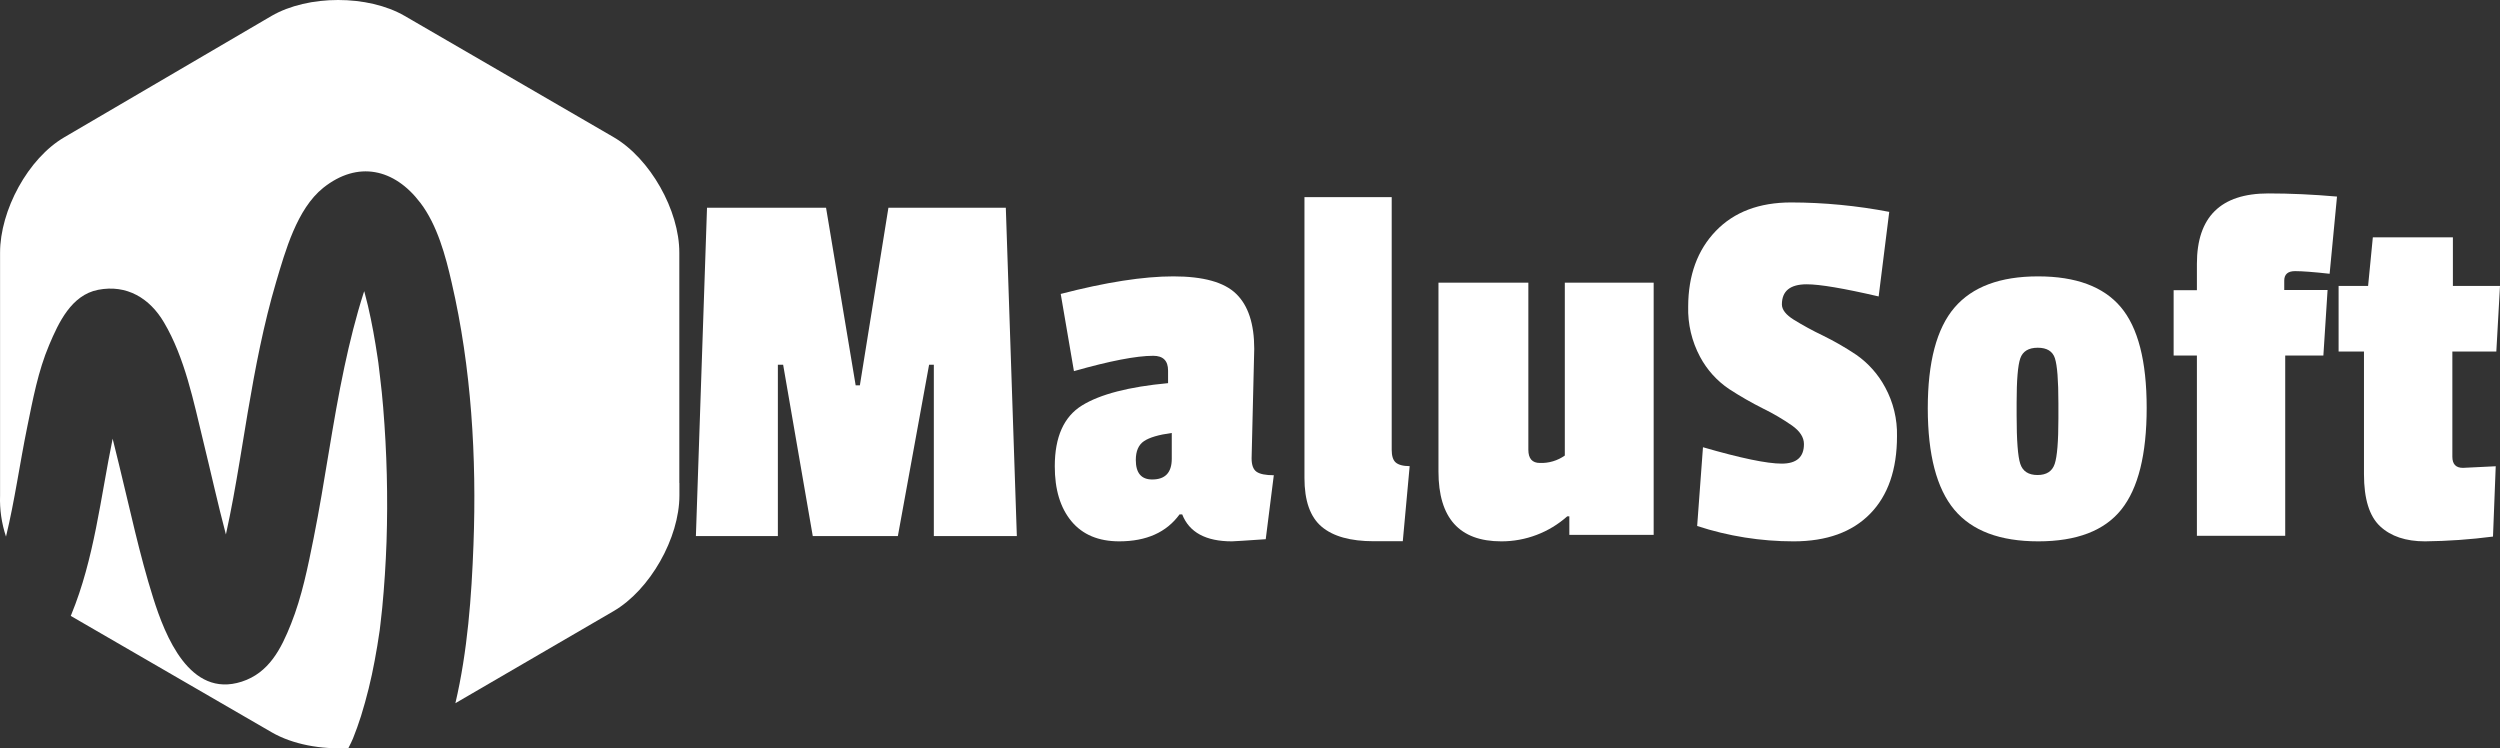
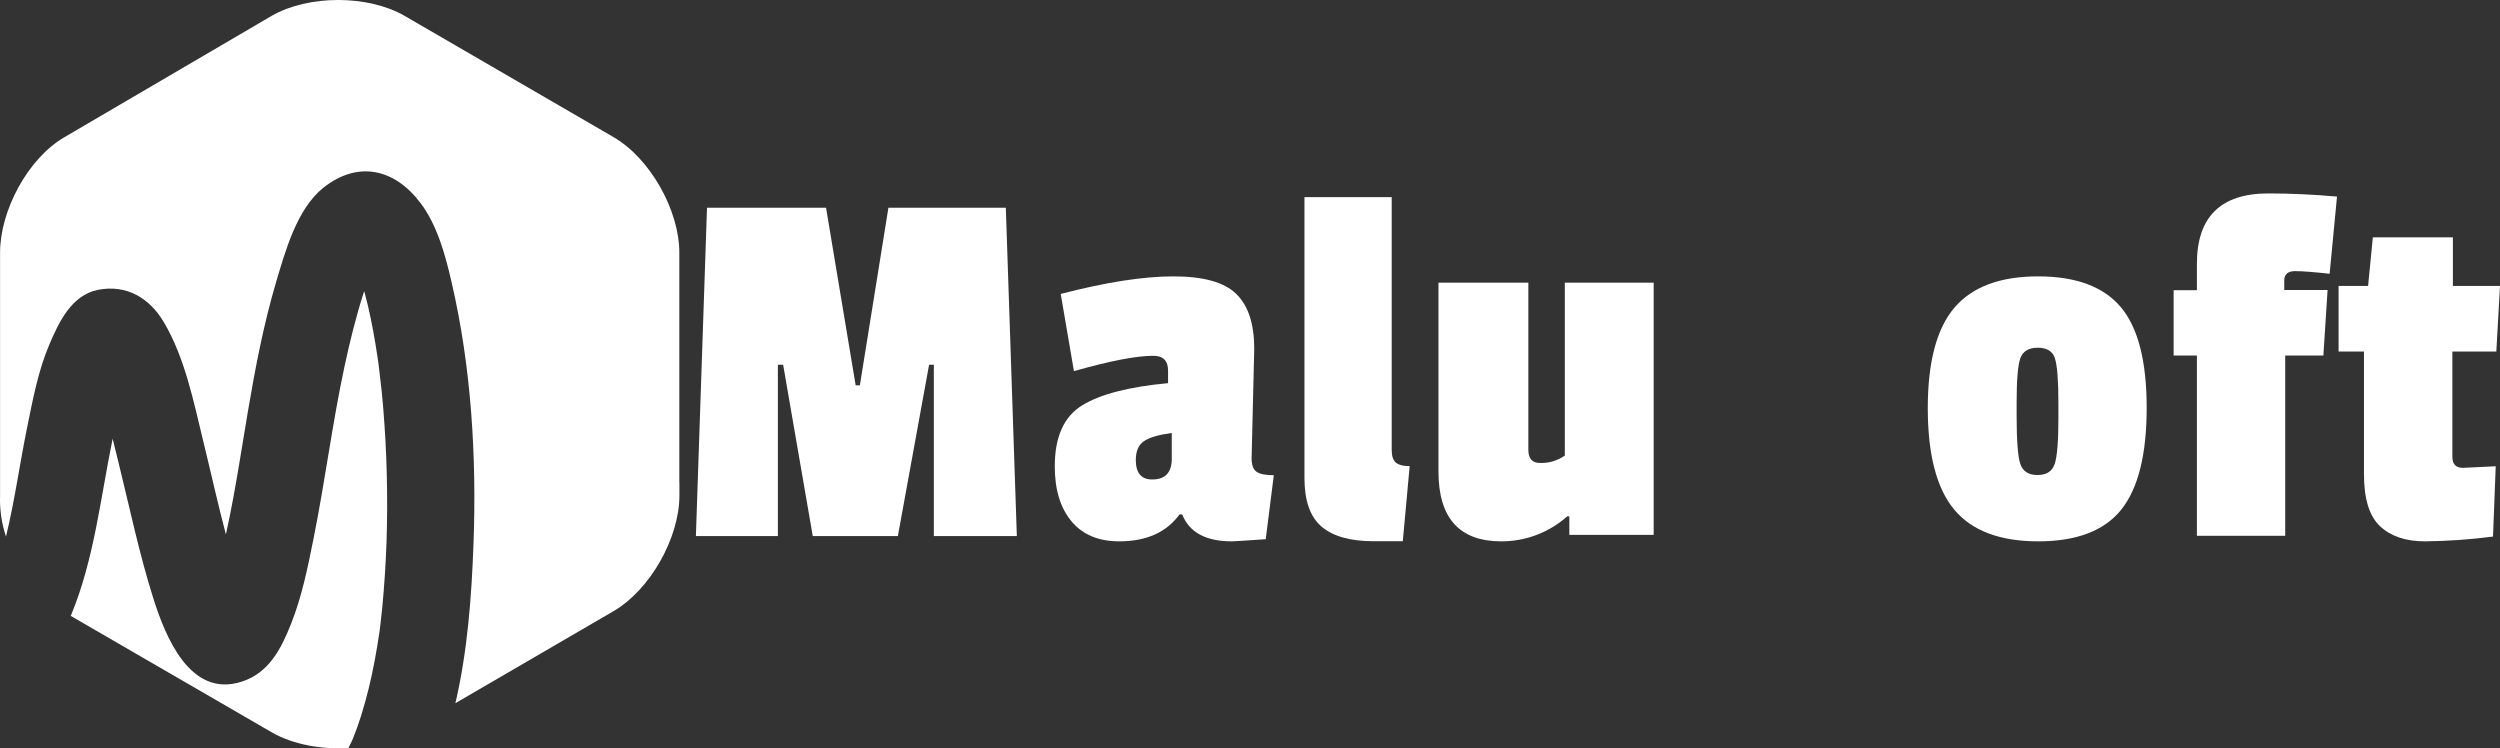
<svg xmlns="http://www.w3.org/2000/svg" id="Capa_2" data-name="Capa 2" viewBox="0 0 796.02 238.27">
  <rect x="0" y="0" width="796.02" height="238.27" fill="#333333" stroke="none" />
  <defs>
    <style>
      .cls-1 {
        fill: #fff;
      }
    </style>
  </defs>
  <g id="Capa_1-2" data-name="Capa 1">
    <path class="cls-1" d="M122.02,129.87c-.28-3.26-.58-6.51-1-9.75-.17-1.52-.35-3-.54-4.55-.09-.58-.17-1.17-.26-1.76-.82-5.52-1.79-11-3.06-16.44-.37-1.56-.77-3.12-1.19-4.68,0,.18-.11.34-.17.51-2.48,7.74-4.43,15.64-6.13,23.59-3.86,18.07-6.17,36.42-9.8,54.53-1.84,9.18-3.72,18.6-7.2,27.33-3.13,7.88-7,15.6-15.71,18.4-16.59,5.34-24.39-14.67-28.16-26.59-4.42-14-7.43-28.4-10.93-42.64-.67-2.71-1.34-5.42-2-8.13-3.85,18.81-5.85,38.22-13.17,56.01-.06.13-.12.27-.17.41l64,37.07c6.65,3.85,15.69,5.5,24.41,5,.27-.53.54-1.05.79-1.59s.44-.94.65-1.41c.94-2.36,1.81-4.75,2.57-7.17,1.8-5.79,3.25-11.67,4.35-17.63.6-3.21,1.14-6.43,1.6-9.66h0c.08-.71.17-1.41.25-2.11.2-1.69.39-3.39.56-5.09.67-6.96,1.12-13.96,1.37-21,.46-14.23.11-28.47-1.06-42.65Z" />
    <path class="cls-1" d="M216.3,153.73v-73.25c.04-13.48-9.28-30.06-20.96-36.83L128.86,5.07c-11.67-6.76-30.72-6.76-42.4,0L20.57,43.65C8.89,50.42.02,67,.02,80.48v77.29c-.15,4.44.49,8.87,1.89,13.09,2.79-11.52,4.37-23.21,6.75-34.86,1.8-8.79,3.47-17.86,7-26.17,3-7.1,7.07-15.89,15.58-17.55,9.12-1.78,16.46,2.68,20.99,10.41,6.64,11.24,9.41,25.16,12.46,37.67,2.43,9.92,4.63,19.93,7.24,29.82,1.71-7.74,3.09-15.57,4.39-23.38.87-5.24,1.72-10.49,2.6-15.73v.02c2.36-13.92,5.01-27.81,9.01-41.34,2.92-9.79,6.6-23.22,15-29.95,11-8.75,22.65-6.09,30.85,4.7l.05.05c5.39,7.08,8.05,16.89,9.99,25.45,6.28,27.07,7.97,55.7,6.94,83.4-.61,16.44-1.87,33.9-5.76,50.5l50.33-29.29c11.67-6.77,21-23.34,21-36.84v-4l-.04-.04Z" />
    <path class="cls-1" d="M323.77,170.68h-26.43v-54.54h-1.51l-9.94,54.54h-27.1l-9.43-54.54h-1.68v54.54h-26.1l3.54-104.54h37.9l9.43,56.56h1.34l9.09-56.56h37.38l3.51,104.54Z" />
    <path class="cls-1" d="M399.36,111.09l-.84,34.85c0,2.13.53,3.56,1.6,4.29s2.88,1.09,5.47,1.09l-2.57,20.37c-6.51.45-10.1.67-10.77.68-8.31,0-13.59-2.86-15.83-8.59h-.84c-4.15,5.72-10.55,8.58-19.19,8.59-6.62,0-11.7-2.13-15.24-6.4-3.54-4.27-5.31-10.1-5.3-17.51,0-9.33,2.89-15.79,8.67-19.36s14.91-5.94,27.4-7.1v-4c0-3.14-1.57-4.71-4.72-4.71-5.38,0-13.8,1.63-25.25,4.88l-4.21-24.58c14.37-3.73,26.33-5.59,35.86-5.59s16.2,1.85,20,5.56c3.84,3.71,5.76,9.56,5.76,17.53ZM366.87,152.67c4.15,0,6.22-2.19,6.23-6.57v-8.24c-4.16.56-7.1,1.43-8.84,2.6s-2.61,3.18-2.61,6c0,4.14,1.74,6.21,5.22,6.21Z" />
    <path class="cls-1" d="M415.35,152.16V62.77h27.78v80.47c0,1.91.42,3.26,1.26,4s2.33,1.18,4.46,1.18l-2.19,23.91h-9.26c-7.4,0-12.93-1.54-16.58-4.63-3.65-3.09-5.48-8.27-5.47-15.54Z" />
    <path class="cls-1" d="M478.02,172.37c-13.33,0-20-7.41-20-22.23v-60.14h28.62v53.2c0,2.81,1.23,4.22,3.7,4.21,2.82.1,5.6-.73,7.91-2.36v-55.05h28.29v80.31h-26.85v-5.9h-.67c-5.78,5.14-13.26,7.98-21,7.96Z" />
-     <path class="cls-1" d="M546.32,73.55c5.83-6.06,13.83-9.09,24-9.09,10.48.02,20.94,1.03,31.23,3l-3.37,26.93c-11.11-2.58-18.75-3.87-22.9-3.87-5.27,0-7.9,2.13-7.91,6.4,0,1.68,1.27,3.31,3.79,4.88,2.97,1.83,6.03,3.5,9.18,5,3.72,1.82,7.32,3.89,10.76,6.2,3.83,2.68,6.97,6.23,9.17,10.36,2.58,4.75,3.87,10.09,3.75,15.5,0,10.67-2.86,18.92-8.58,24.75-5.72,5.83-13.83,8.75-24.33,8.76-10.43,0-20.8-1.64-30.72-4.89l1.85-25.08c12,3.48,20.36,5.22,25.08,5.22s7.08-2.08,7.07-6.23c0-2.13-1.26-4.1-3.78-5.89-2.92-2.03-5.99-3.83-9.18-5.39-3.73-1.87-7.36-3.95-10.86-6.23-3.88-2.61-7.06-6.14-9.26-10.27-2.63-4.92-3.93-10.43-3.78-16,.03-9.98,2.96-18,8.79-24.06Z" />
    <path class="cls-1" d="M613.82,130c0-14.76,2.84-25.45,8.51-32.07,5.67-6.62,14.54-9.93,26.6-9.93s20.84,3.26,26.34,9.77c5.5,6.51,8.25,17.2,8.25,32.07s-2.69,25.67-8.08,32.41c-5.39,6.74-14.19,10.11-26.42,10.12-12.24,0-21.16-3.37-26.77-10.1s-8.42-17.49-8.43-32.27ZM654.31,114.09c-.73-2.25-2.56-3.37-5.47-3.37s-4.77,1.12-5.56,3.37c-.78,2.24-1.17,6.95-1.17,14.14v4c0,8,.39,13.16,1.17,15.49.79,2.35,2.61,3.53,5.48,3.53s4.68-1.18,5.47-3.53,1.18-7.18,1.18-14.48v-4.88c0-7.25-.37-12-1.1-14.24v-.03Z" />
    <path class="cls-1" d="M722.24,61.59c6.96,0,14.25.33,21.88,1l-2.35,24.58c-5.05-.56-8.71-.84-11-.84-2.29,0-3.44,1-3.45,3v3h13.8l-1.34,20.88h-12.15v57.4h-28.12v-57.4h-7.41v-20.81h7.41v-8.4c0-14.93,7.58-22.4,22.73-22.41Z" />
    <path class="cls-1" d="M793.79,170.85c-7.18.93-14.4,1.44-21.64,1.52-6.12,0-10.89-1.6-14.31-4.8-3.42-3.2-5.13-8.72-5.13-16.57v-39.07h-8.08v-20.88h9.39l1.51-15.48h25.49v15.48h15l-1.17,20.88h-14v33.5c0,2.36,1.12,3.54,3.37,3.54.22,0,3.7-.17,10.44-.51l-.87,22.39Z" />
  </g>
</svg>